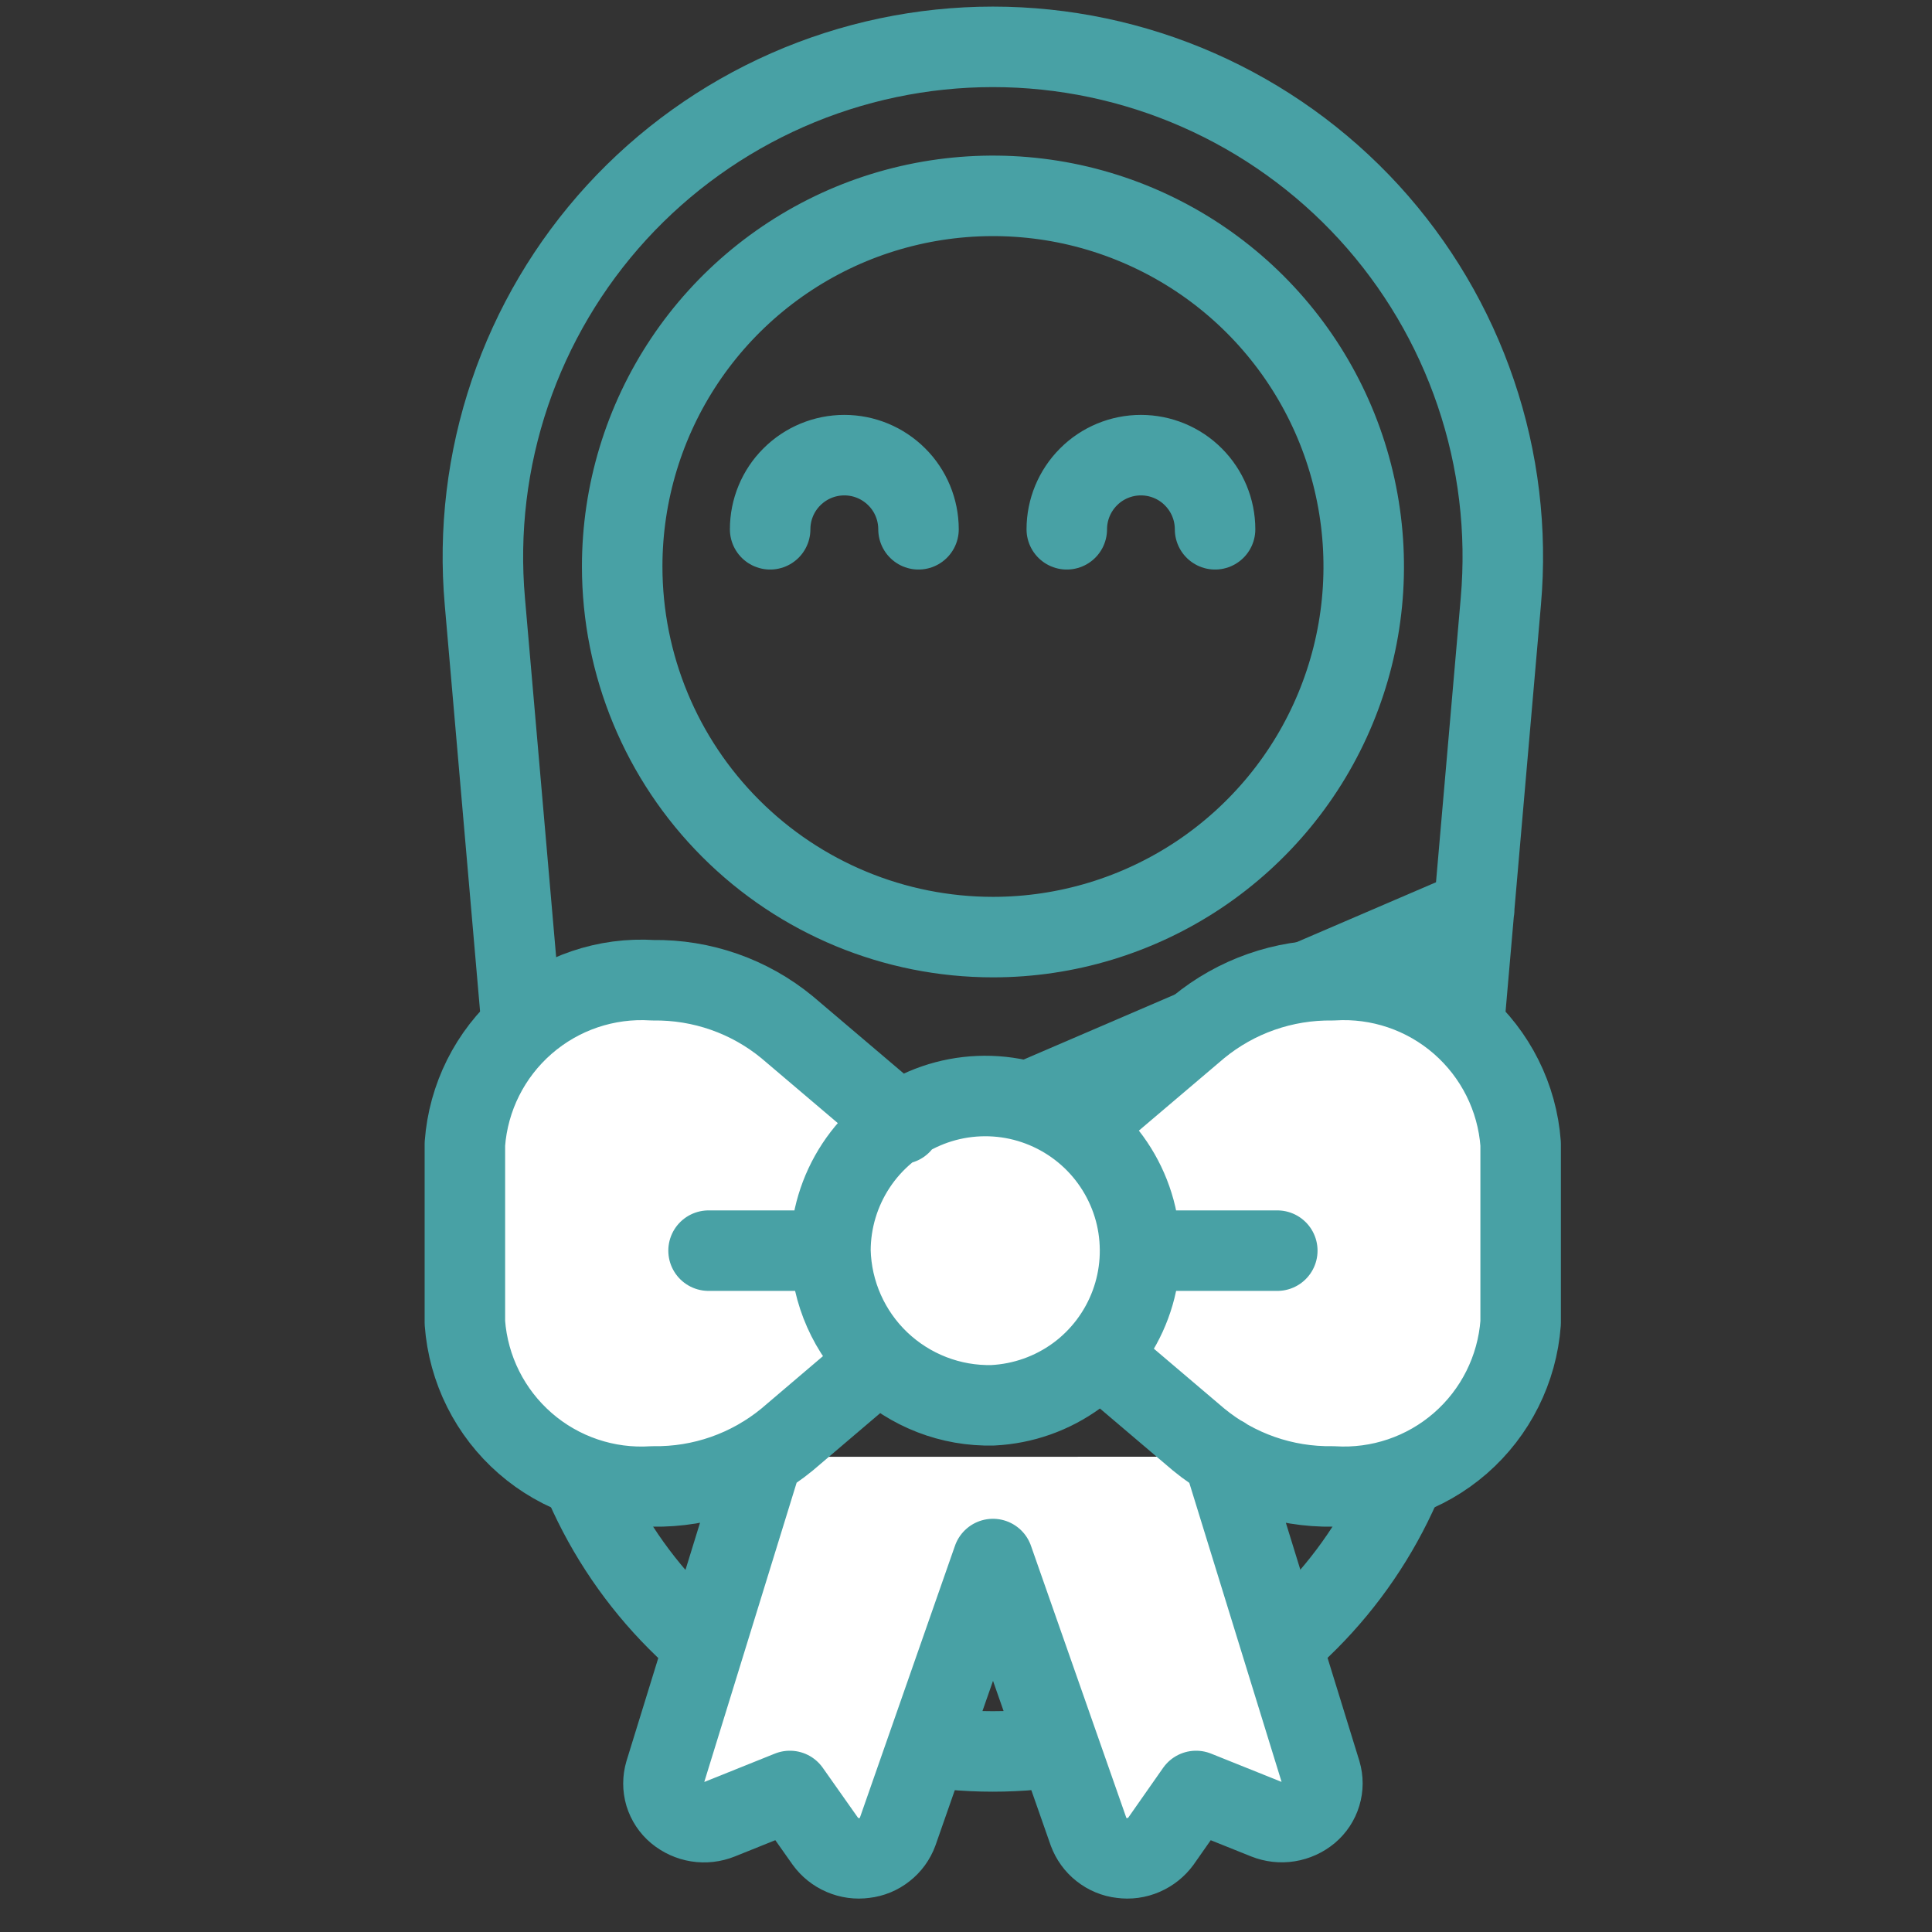
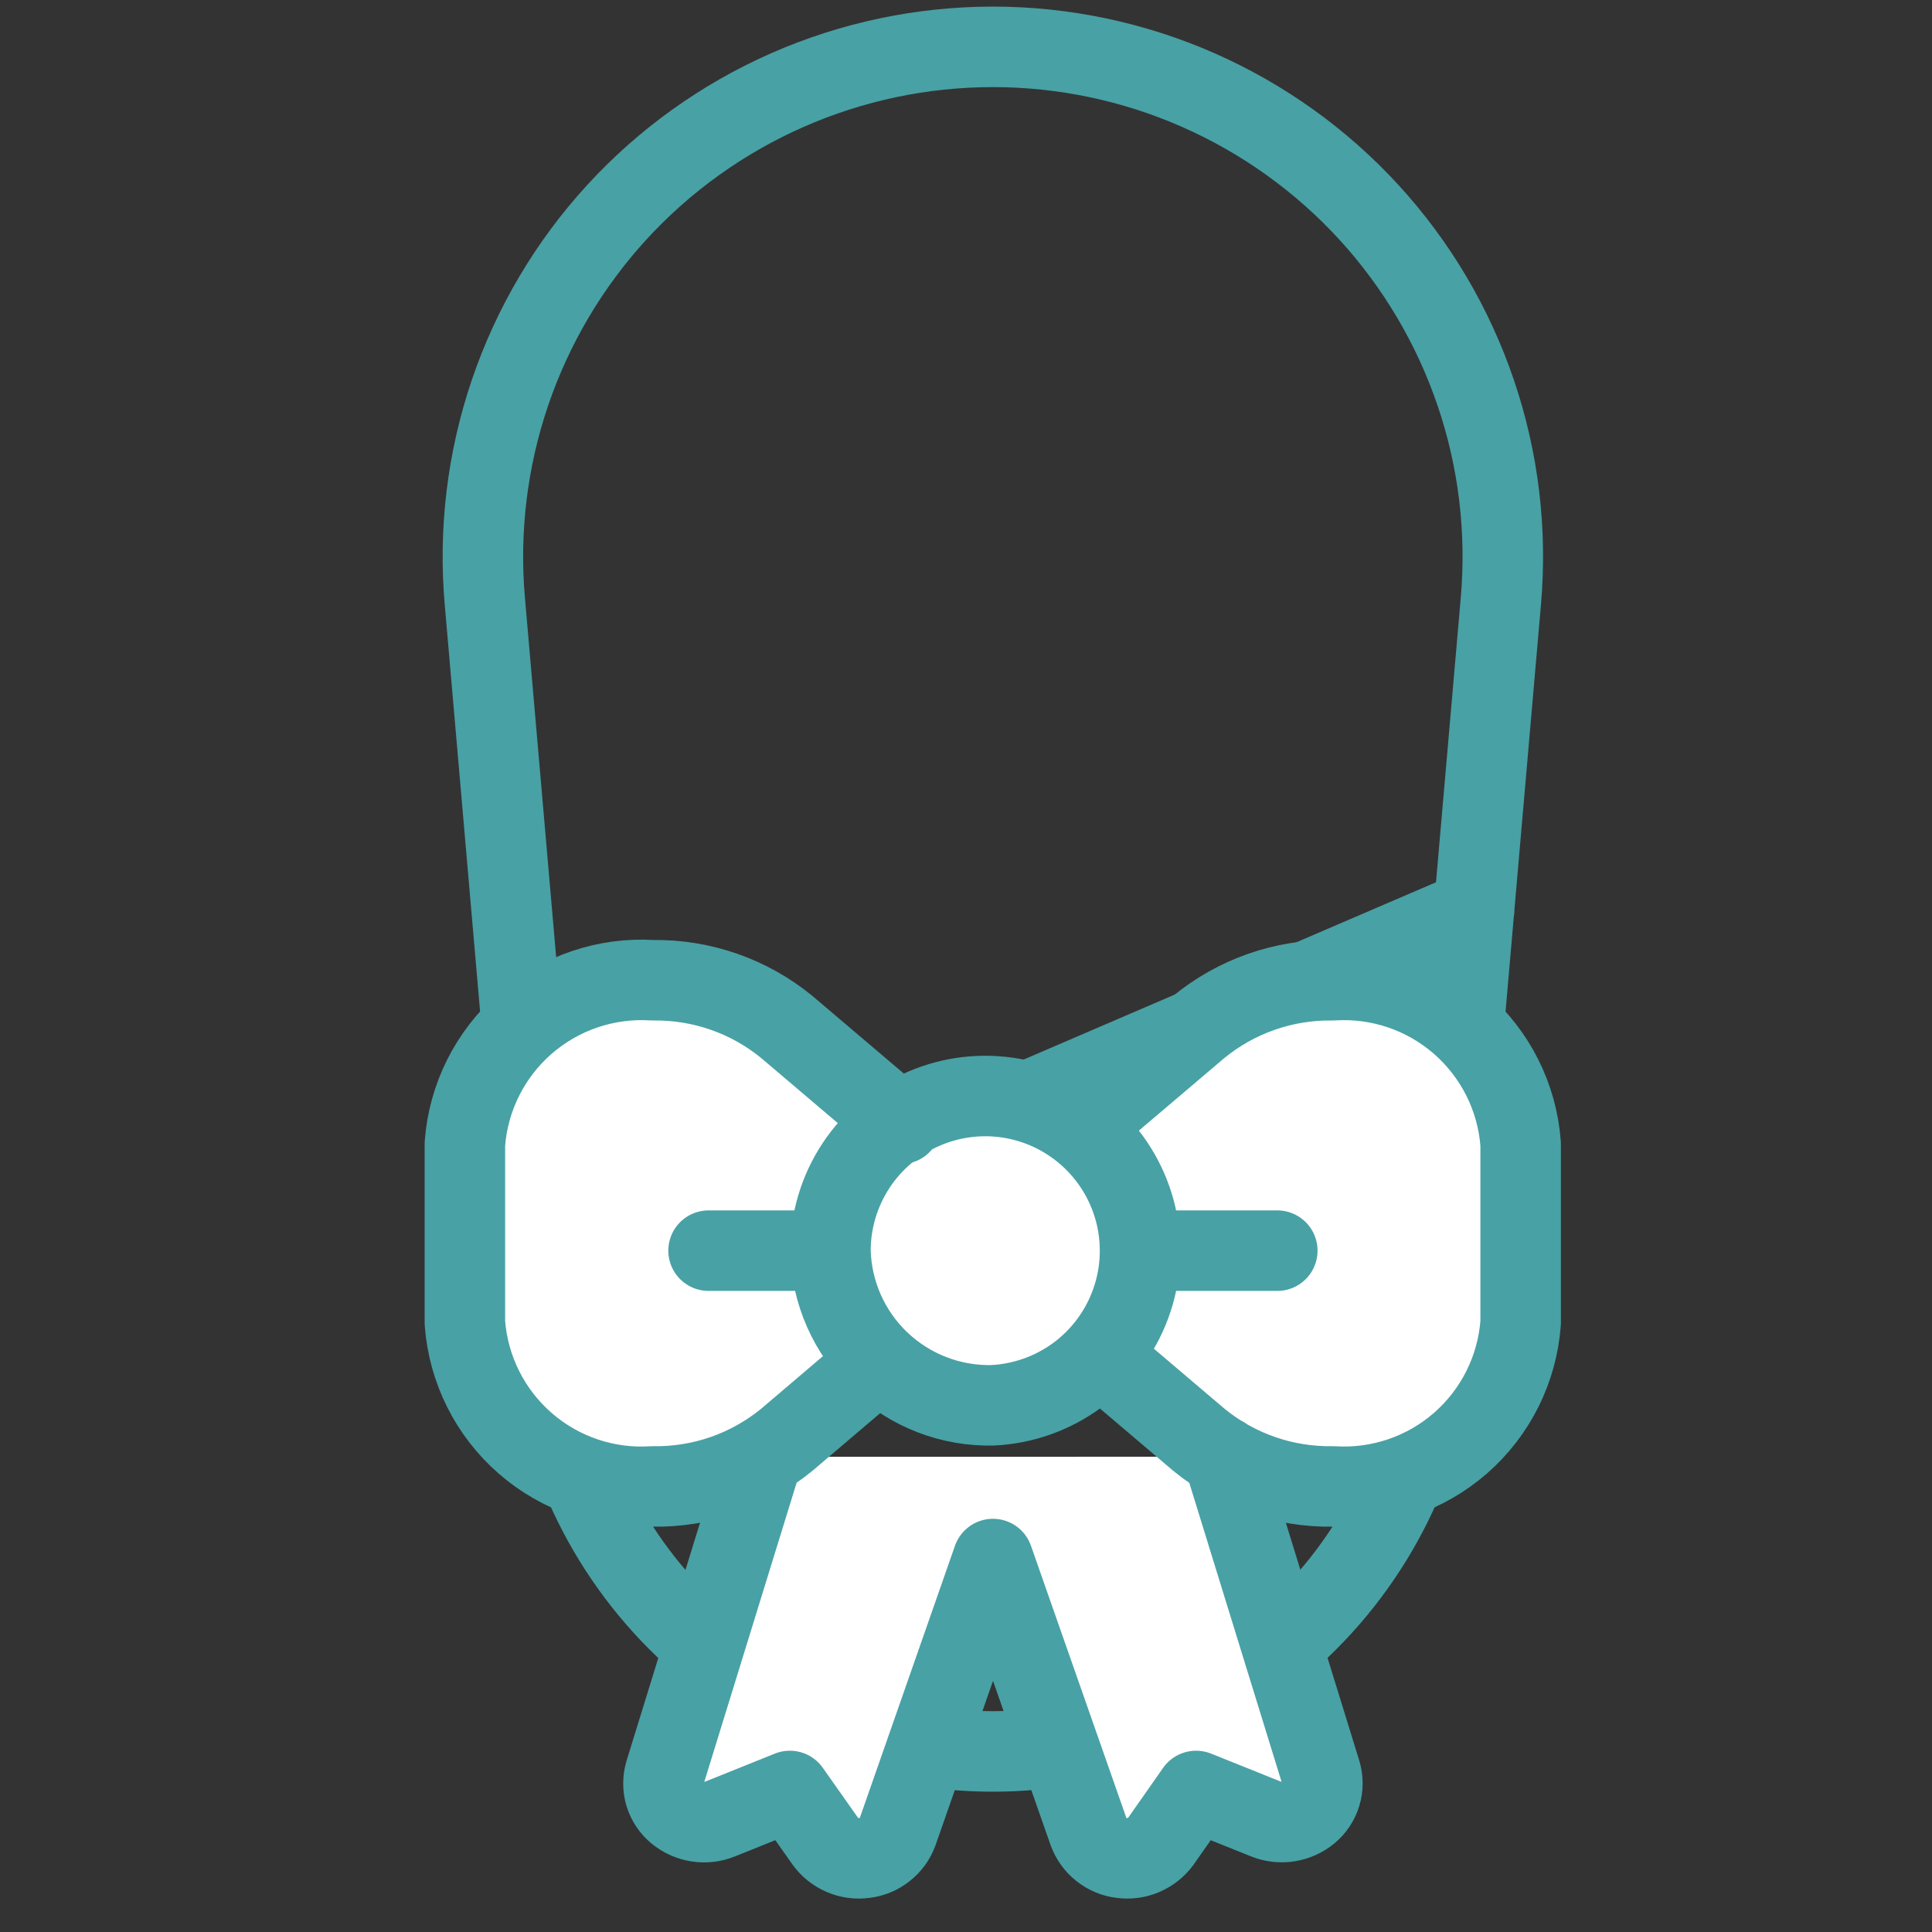
<svg xmlns="http://www.w3.org/2000/svg" width="24" height="24" viewBox="0 0 24 24" fill="none">
  <rect x="0" y="0" width="24" height="24" fill="#333333" stroke="none" />
  <path d="M6.585 13.907L17.67 17.692M9.741 14.985L18.313 11.3M6.023 7.471C5.946 6.596 6.052 5.714 6.334 4.882C6.616 4.05 7.068 3.286 7.661 2.638C8.255 1.99 8.977 1.473 9.781 1.119C10.585 0.765 11.455 0.582 12.334 0.582C13.212 0.582 14.082 0.765 14.886 1.119C15.69 1.473 16.412 1.99 17.006 2.638C17.599 3.286 18.051 4.05 18.333 4.882C18.616 5.714 18.721 6.596 18.644 7.471L17.839 16.724C17.716 18.099 17.083 19.378 16.064 20.309C15.045 21.241 13.714 21.757 12.333 21.757C10.952 21.757 9.621 21.241 8.602 20.309C7.583 19.378 6.95 18.099 6.827 16.724L6.023 7.471Z" stroke="#48A1A5" stroke-linecap="round" stroke-linejoin="round" />
-   <path d="M9.567 6.575C9.567 6.331 9.664 6.096 9.837 5.924C10.01 5.751 10.244 5.654 10.489 5.654C10.733 5.654 10.967 5.751 11.14 5.924C11.313 6.096 11.41 6.331 11.41 6.575M13.252 6.575C13.252 6.331 13.349 6.097 13.522 5.924C13.694 5.751 13.929 5.654 14.173 5.654C14.417 5.654 14.652 5.751 14.824 5.924C14.997 6.097 15.094 6.331 15.094 6.575M12.335 11.641C13.246 11.641 14.136 11.371 14.894 10.865C15.651 10.359 16.242 9.64 16.59 8.799C16.939 7.957 17.03 7.032 16.852 6.139C16.675 5.246 16.236 4.425 15.592 3.781C14.948 3.137 14.127 2.699 13.234 2.521C12.34 2.344 11.414 2.435 10.572 2.783C9.731 3.132 9.011 3.722 8.505 4.479C7.999 5.236 7.729 6.126 7.729 7.037C7.729 8.258 8.214 9.429 9.078 10.292C9.942 11.156 11.113 11.641 12.335 11.641Z" stroke="#48A1A5" stroke-linecap="round" stroke-linejoin="round" />
  <path d="M15.197 18.096L16.408 22.02C16.434 22.108 16.434 22.201 16.407 22.289C16.381 22.376 16.329 22.454 16.259 22.513C16.186 22.573 16.099 22.613 16.005 22.628C15.912 22.643 15.816 22.632 15.728 22.597L14.858 22.248L14.421 22.872C14.366 22.947 14.292 23.006 14.206 23.043C14.121 23.08 14.027 23.093 13.934 23.08C13.842 23.07 13.755 23.033 13.683 22.976C13.61 22.919 13.555 22.842 13.523 22.756L12.335 19.367L11.15 22.756C11.118 22.843 11.063 22.919 10.99 22.976C10.917 23.034 10.83 23.07 10.738 23.08C10.646 23.093 10.552 23.08 10.466 23.043C10.38 23.006 10.306 22.947 10.252 22.872L9.812 22.248L8.941 22.598C8.853 22.633 8.757 22.644 8.664 22.629C8.57 22.614 8.483 22.574 8.41 22.514C8.339 22.455 8.288 22.377 8.261 22.29C8.235 22.202 8.235 22.109 8.261 22.021L9.472 18.097" fill="white" />
  <path d="M10.921 16.909L9.778 17.882C9.309 18.268 8.718 18.475 8.11 18.465C7.531 18.503 6.961 18.31 6.524 17.929C6.087 17.548 5.818 17.011 5.775 16.432V14.21C5.818 13.632 6.087 13.095 6.524 12.714C6.961 12.333 7.531 12.14 8.11 12.177C8.718 12.168 9.309 12.375 9.778 12.761L11.191 13.961" fill="white" />
  <path d="M13.744 16.909L14.889 17.882C15.358 18.268 15.949 18.475 16.557 18.465C17.135 18.502 17.705 18.309 18.142 17.928C18.578 17.548 18.847 17.01 18.89 16.432V14.21C18.847 13.632 18.578 13.095 18.141 12.714C17.704 12.333 17.134 12.14 16.555 12.177C15.947 12.168 15.356 12.375 14.887 12.761L13.474 13.961" fill="white" />
  <path d="M10.316 15.536H8.802Z" fill="white" />
-   <path d="M10.316 15.536H8.802Z" fill="white" />
-   <path d="M14.353 15.536H15.867Z" fill="white" />
  <path d="M14.353 15.536H15.867Z" fill="white" />
  <path d="M12.334 17.457C12.71 17.438 13.072 17.31 13.376 17.088C13.679 16.866 13.911 16.559 14.042 16.206C14.173 15.854 14.197 15.471 14.113 15.104C14.028 14.738 13.837 14.404 13.565 14.145C13.292 13.886 12.95 13.712 12.579 13.645C12.209 13.579 11.827 13.622 11.481 13.771C11.136 13.919 10.841 14.165 10.634 14.479C10.427 14.793 10.316 15.161 10.316 15.537C10.329 16.059 10.549 16.554 10.927 16.914C11.306 17.274 11.812 17.47 12.334 17.457Z" fill="white" />
  <path d="M15.197 18.096L16.408 22.02C16.434 22.108 16.434 22.201 16.407 22.289C16.381 22.376 16.329 22.454 16.259 22.513C16.186 22.573 16.099 22.613 16.005 22.628C15.912 22.643 15.816 22.632 15.728 22.597L14.858 22.248L14.421 22.872C14.366 22.947 14.292 23.006 14.206 23.043C14.121 23.08 14.027 23.093 13.934 23.08C13.842 23.07 13.755 23.033 13.683 22.976C13.61 22.919 13.555 22.842 13.523 22.756L12.335 19.367L11.15 22.756C11.118 22.843 11.063 22.919 10.99 22.976C10.917 23.034 10.83 23.07 10.738 23.08C10.646 23.093 10.552 23.08 10.466 23.043C10.38 23.006 10.306 22.947 10.252 22.872L9.812 22.248L8.941 22.598C8.853 22.633 8.757 22.644 8.664 22.629C8.57 22.614 8.483 22.574 8.41 22.514C8.339 22.455 8.288 22.377 8.261 22.29C8.235 22.202 8.235 22.109 8.261 22.021L9.472 18.097M10.921 16.909L9.778 17.882C9.309 18.268 8.718 18.475 8.11 18.465C7.531 18.503 6.961 18.31 6.524 17.929C6.087 17.548 5.818 17.011 5.775 16.432V14.21C5.818 13.632 6.087 13.095 6.524 12.714C6.961 12.333 7.531 12.14 8.11 12.177C8.718 12.168 9.309 12.375 9.778 12.761L11.191 13.961M13.744 16.909L14.889 17.882C15.358 18.268 15.949 18.475 16.557 18.465C17.135 18.502 17.705 18.309 18.142 17.928C18.578 17.548 18.847 17.01 18.89 16.432V14.21C18.847 13.632 18.578 13.095 18.141 12.714C17.704 12.333 17.134 12.14 16.555 12.177C15.947 12.168 15.356 12.375 14.887 12.761L13.474 13.961M10.316 15.536H8.802M14.353 15.536H15.867M12.334 17.457C12.71 17.438 13.072 17.31 13.376 17.088C13.679 16.866 13.911 16.559 14.042 16.206C14.173 15.854 14.197 15.471 14.113 15.104C14.028 14.738 13.837 14.404 13.565 14.145C13.292 13.886 12.95 13.712 12.579 13.645C12.209 13.579 11.827 13.622 11.481 13.771C11.136 13.919 10.841 14.165 10.634 14.479C10.427 14.793 10.316 15.161 10.316 15.537C10.329 16.059 10.549 16.554 10.927 16.914C11.306 17.274 11.812 17.47 12.334 17.457Z" stroke="#48A1A5" stroke-linecap="round" stroke-linejoin="round" />
</svg>